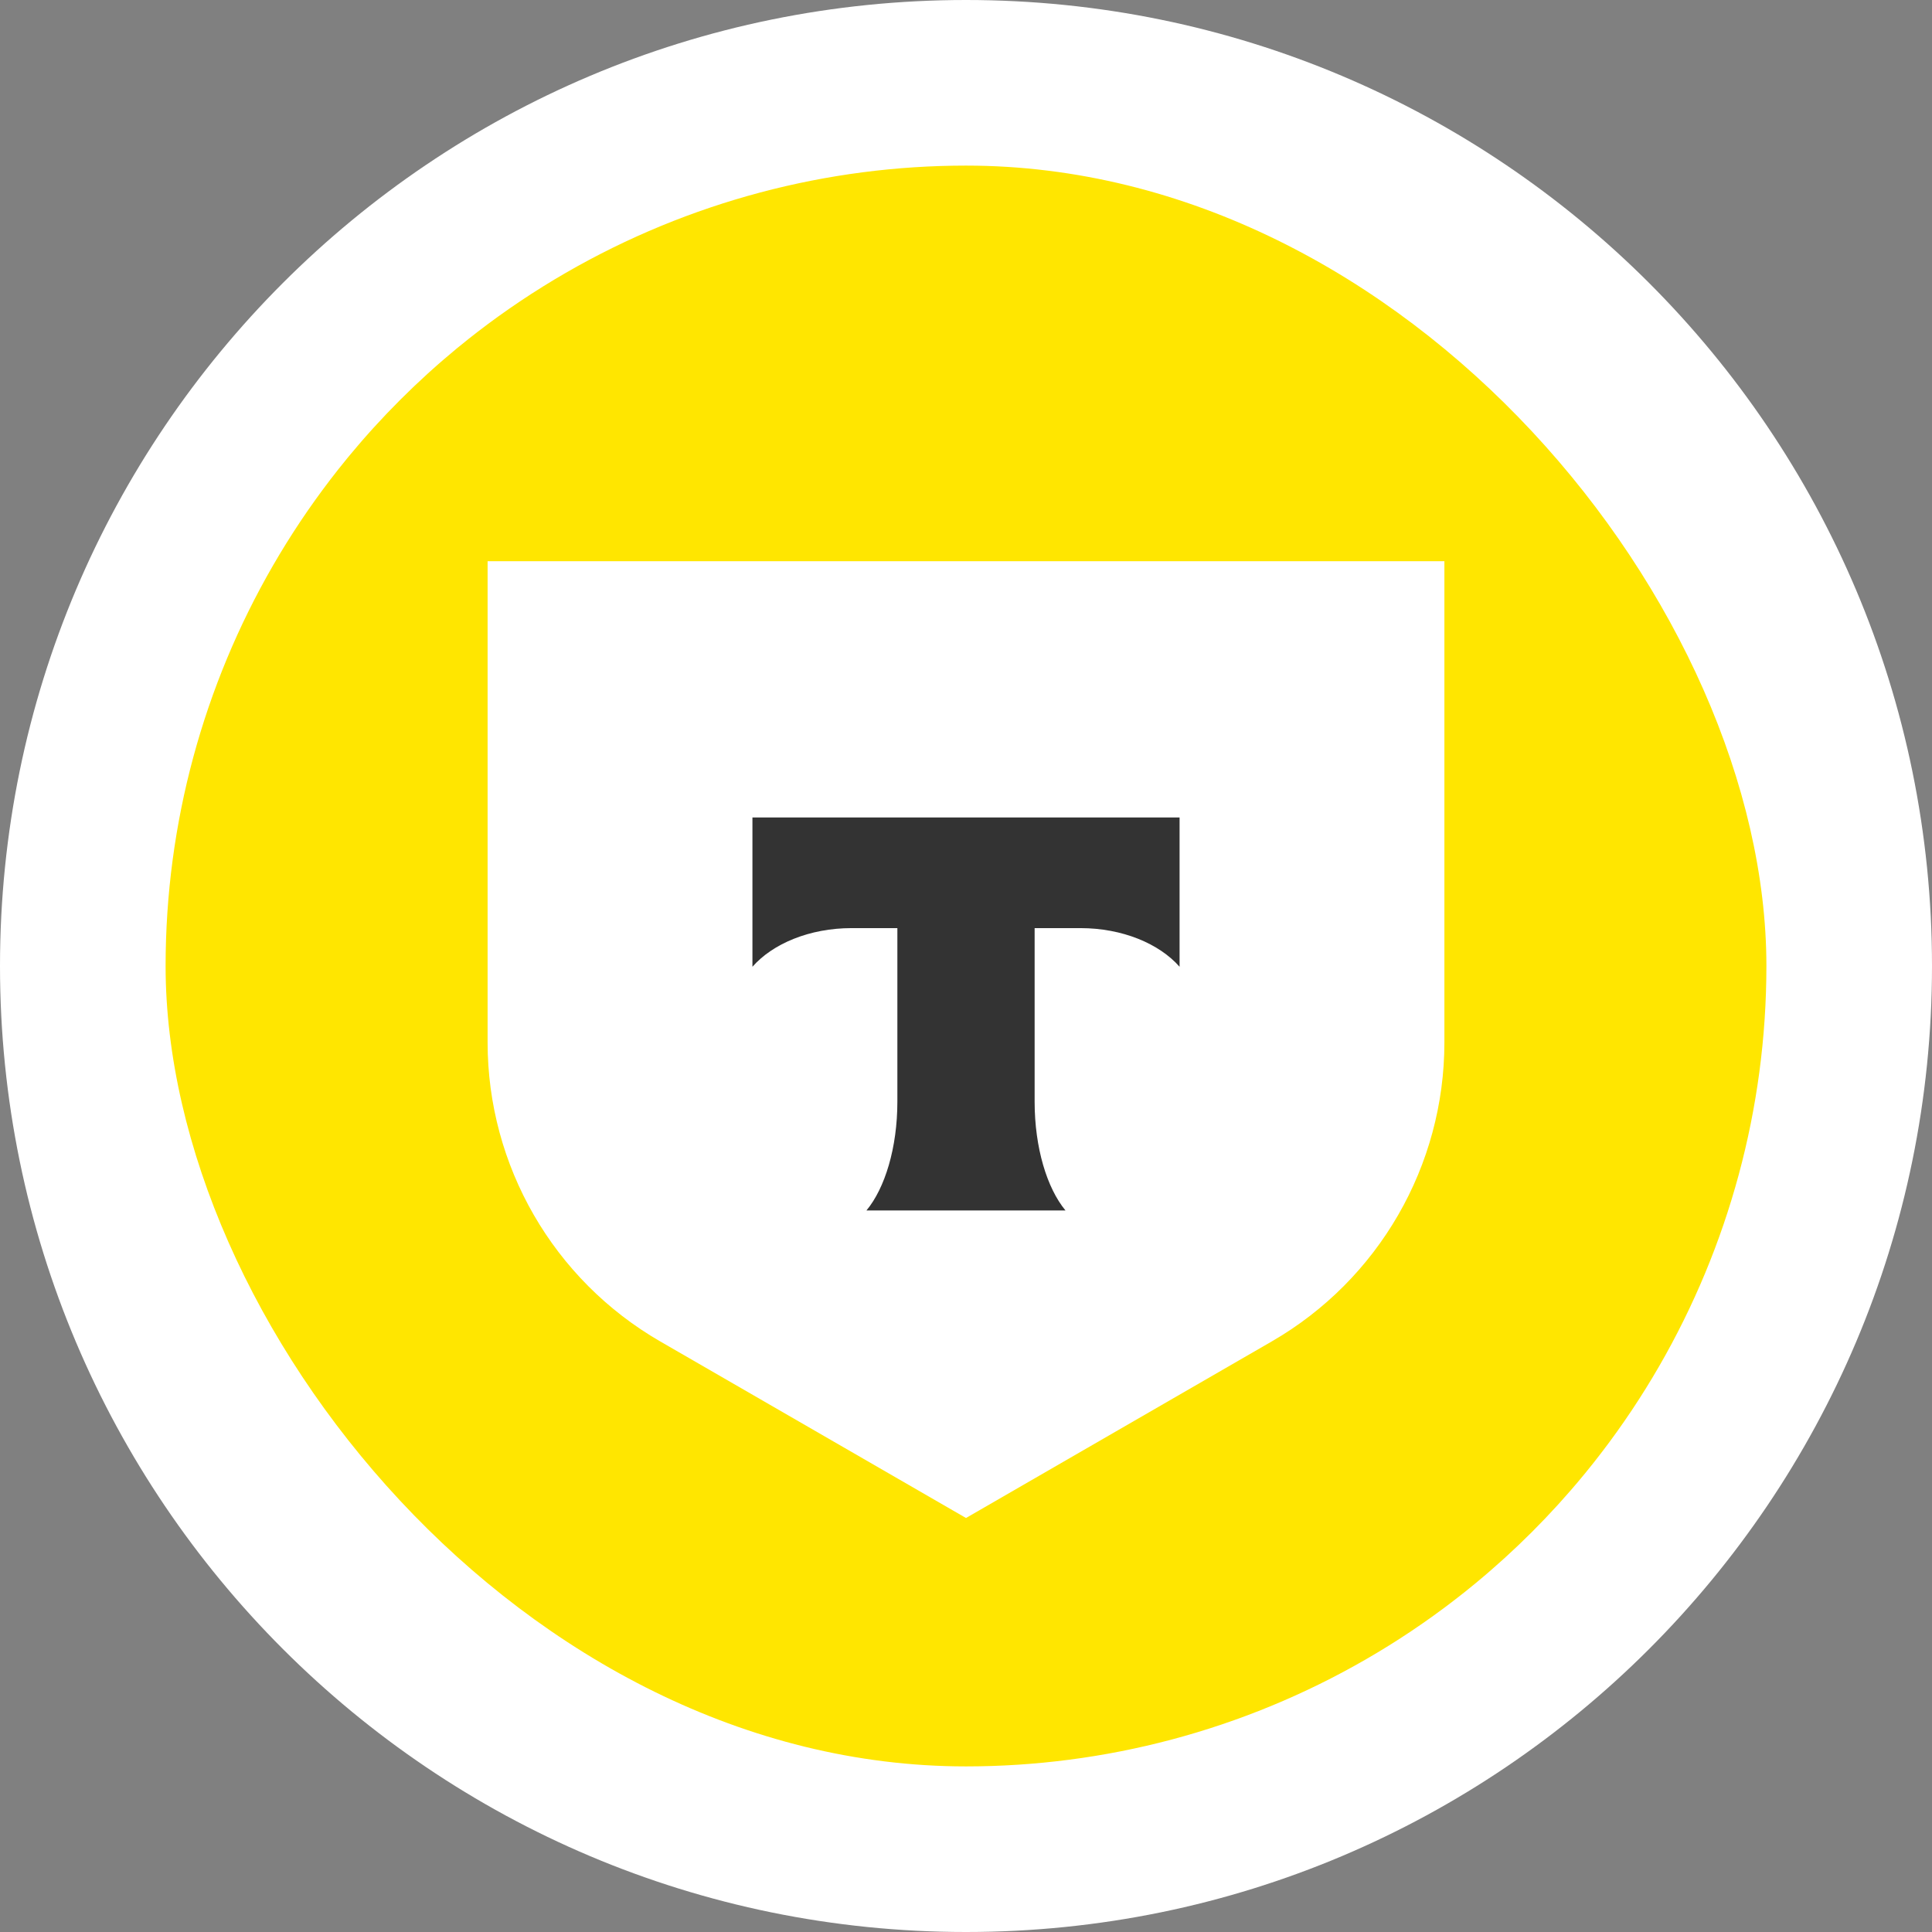
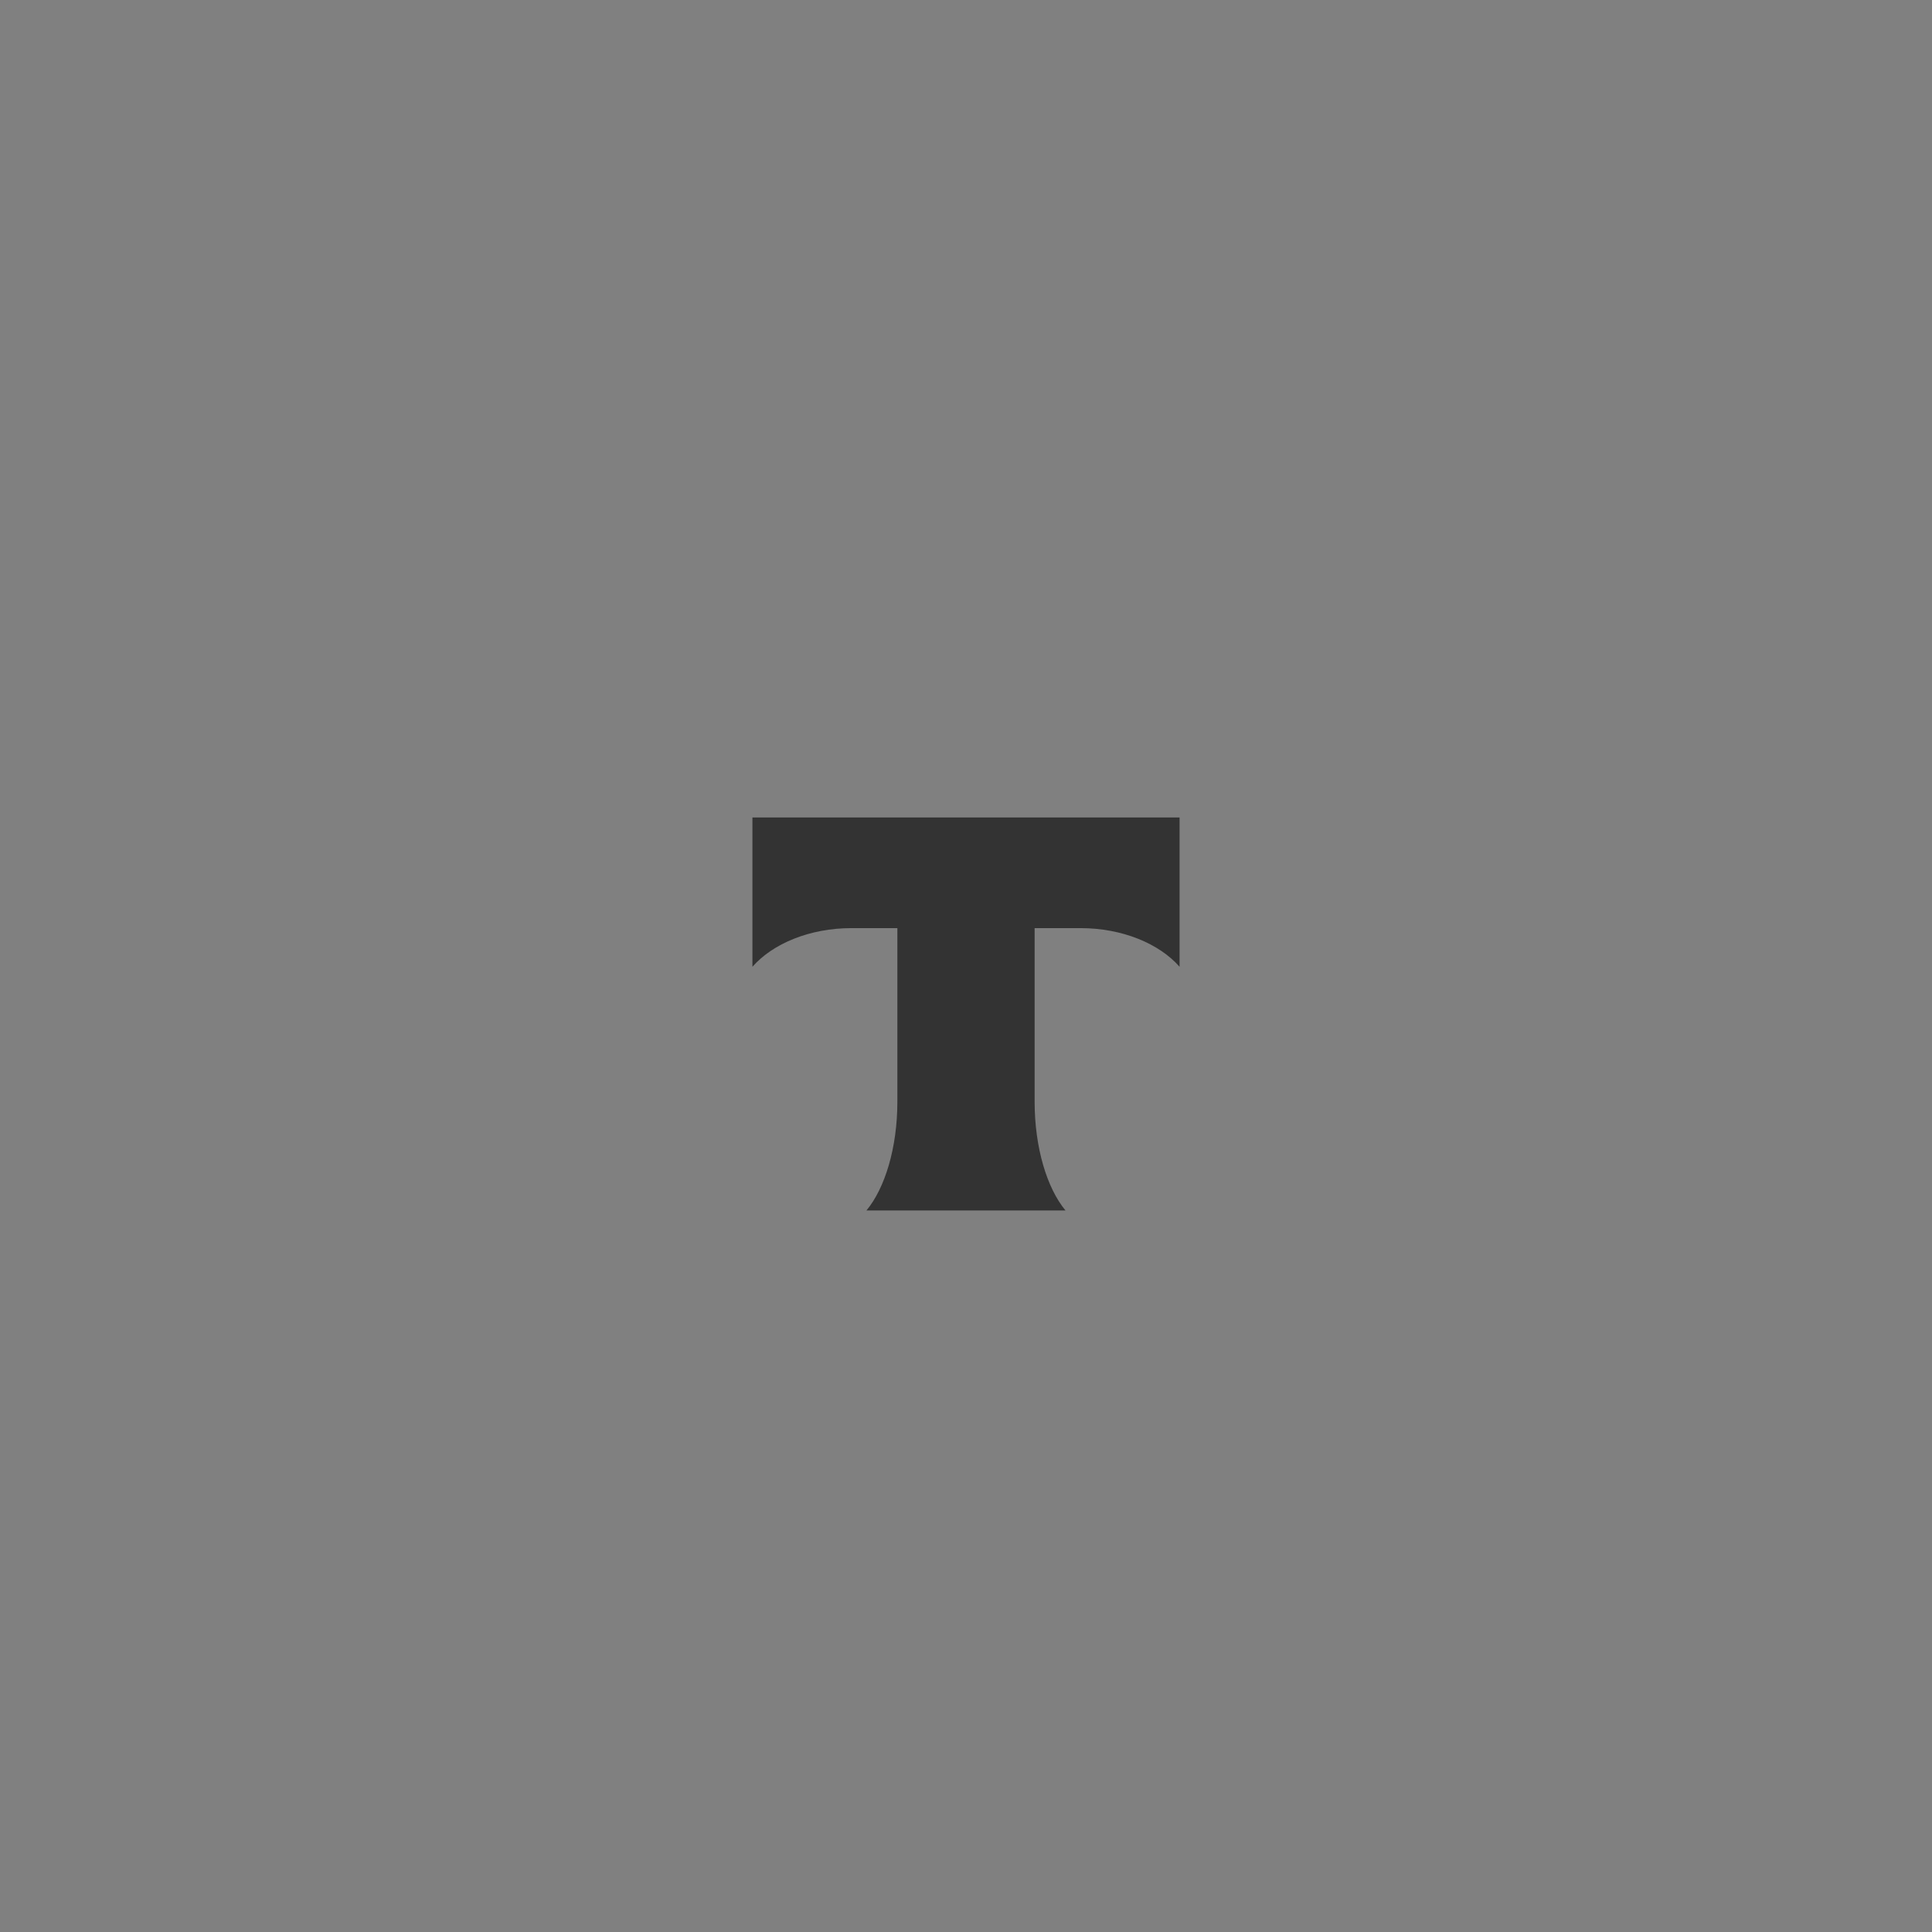
<svg xmlns="http://www.w3.org/2000/svg" width="210" height="210" viewBox="0 0 210 210" fill="none">
  <rect x="0" y="0" width="210" height="210" fill="#808080" stroke="none" />
-   <path d="M105 210C162.99 210 210 162.99 210 105C210 47.01 162.99 0 105 0C47.01 0 0 47.01 0 105C0 162.99 47.01 210 105 210Z" fill="white" />
  <g clip-path="url(#clip0_2911_33)">
-     <circle cx="105" cy="105" r="87" fill="#FFE600" />
-     <path d="M53 61H157V113.304C157 126.713 149.847 139.103 138.235 145.808L105 165L71.765 145.808C60.153 139.103 53 126.713 53 113.304V61Z" fill="white" />
    <path fill-rule="evenodd" clip-rule="evenodd" d="M81.786 88.857V105.083C83.988 102.578 87.99 100.882 92.567 100.882H97.54V119.745C97.54 124.763 96.187 129.155 94.18 131.571H115.813C113.81 129.153 112.46 124.766 112.46 119.754V100.882H117.434C122.011 100.882 126.013 102.578 128.215 105.083V88.857H81.786Z" fill="#333333" />
  </g>
  <defs>
    <clipPath id="clip0_2911_33">
      <rect x="18" y="18" width="174" height="174" rx="87" fill="white" />
    </clipPath>
  </defs>
</svg>